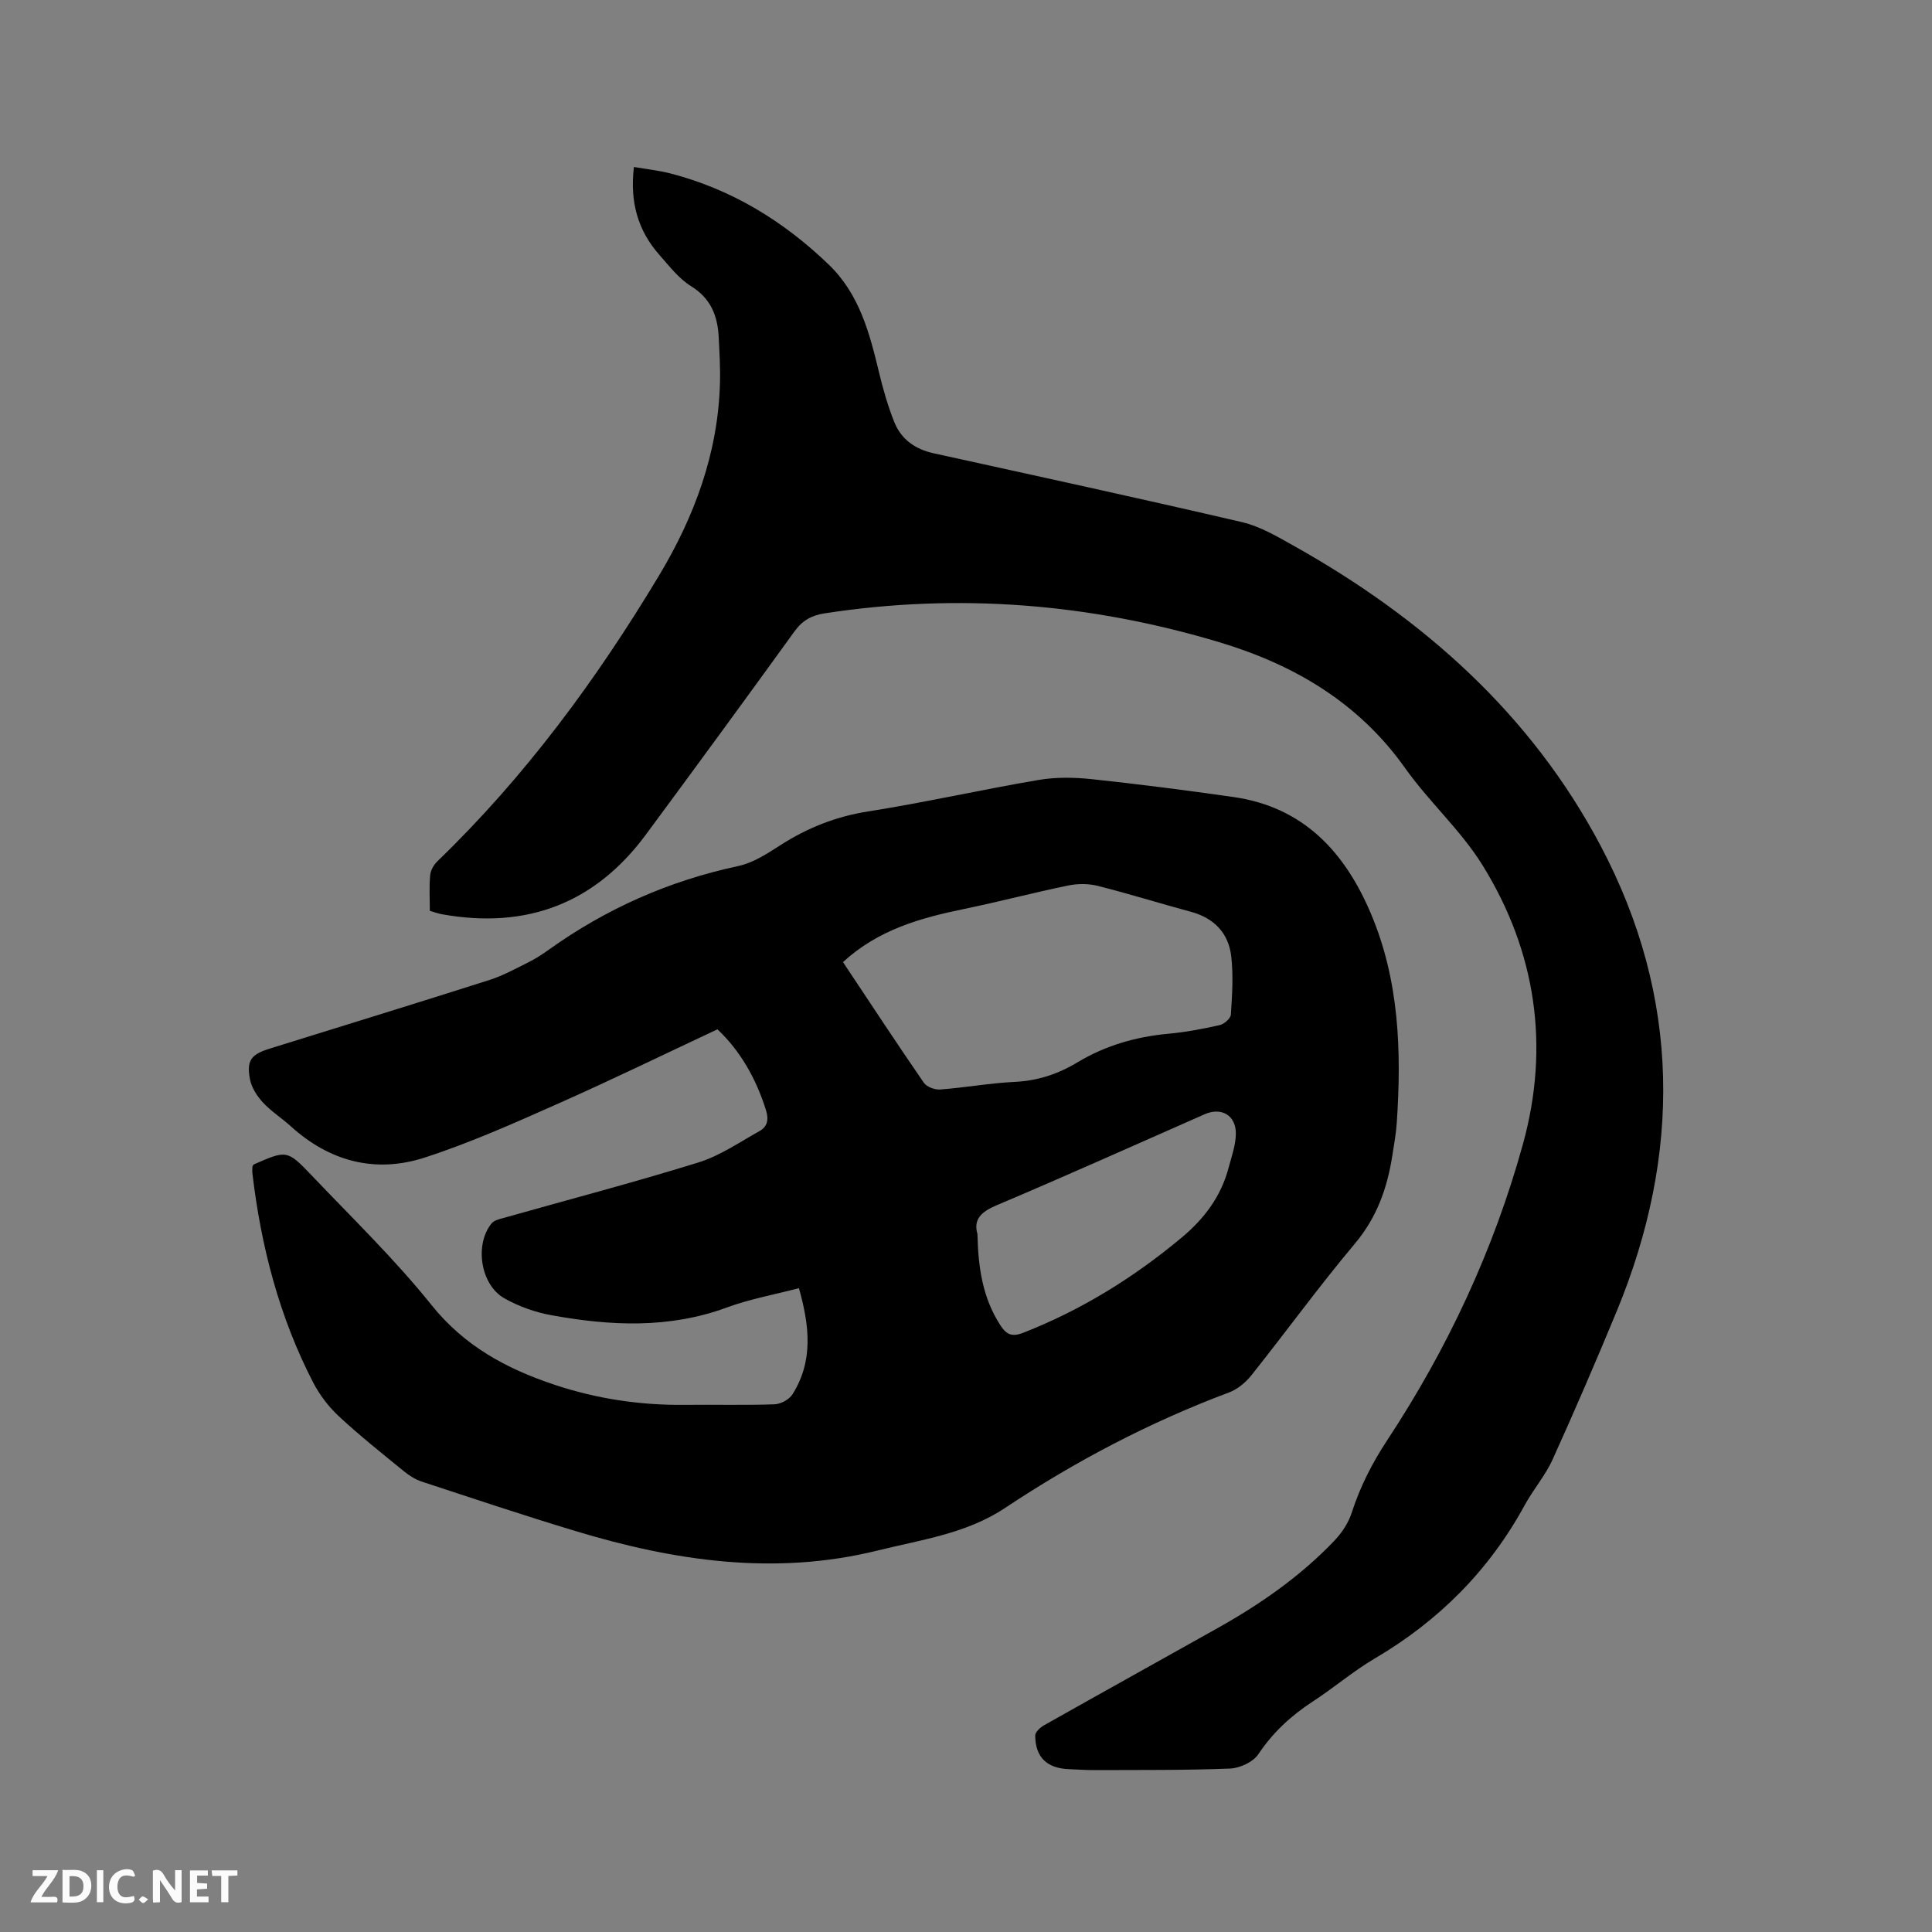
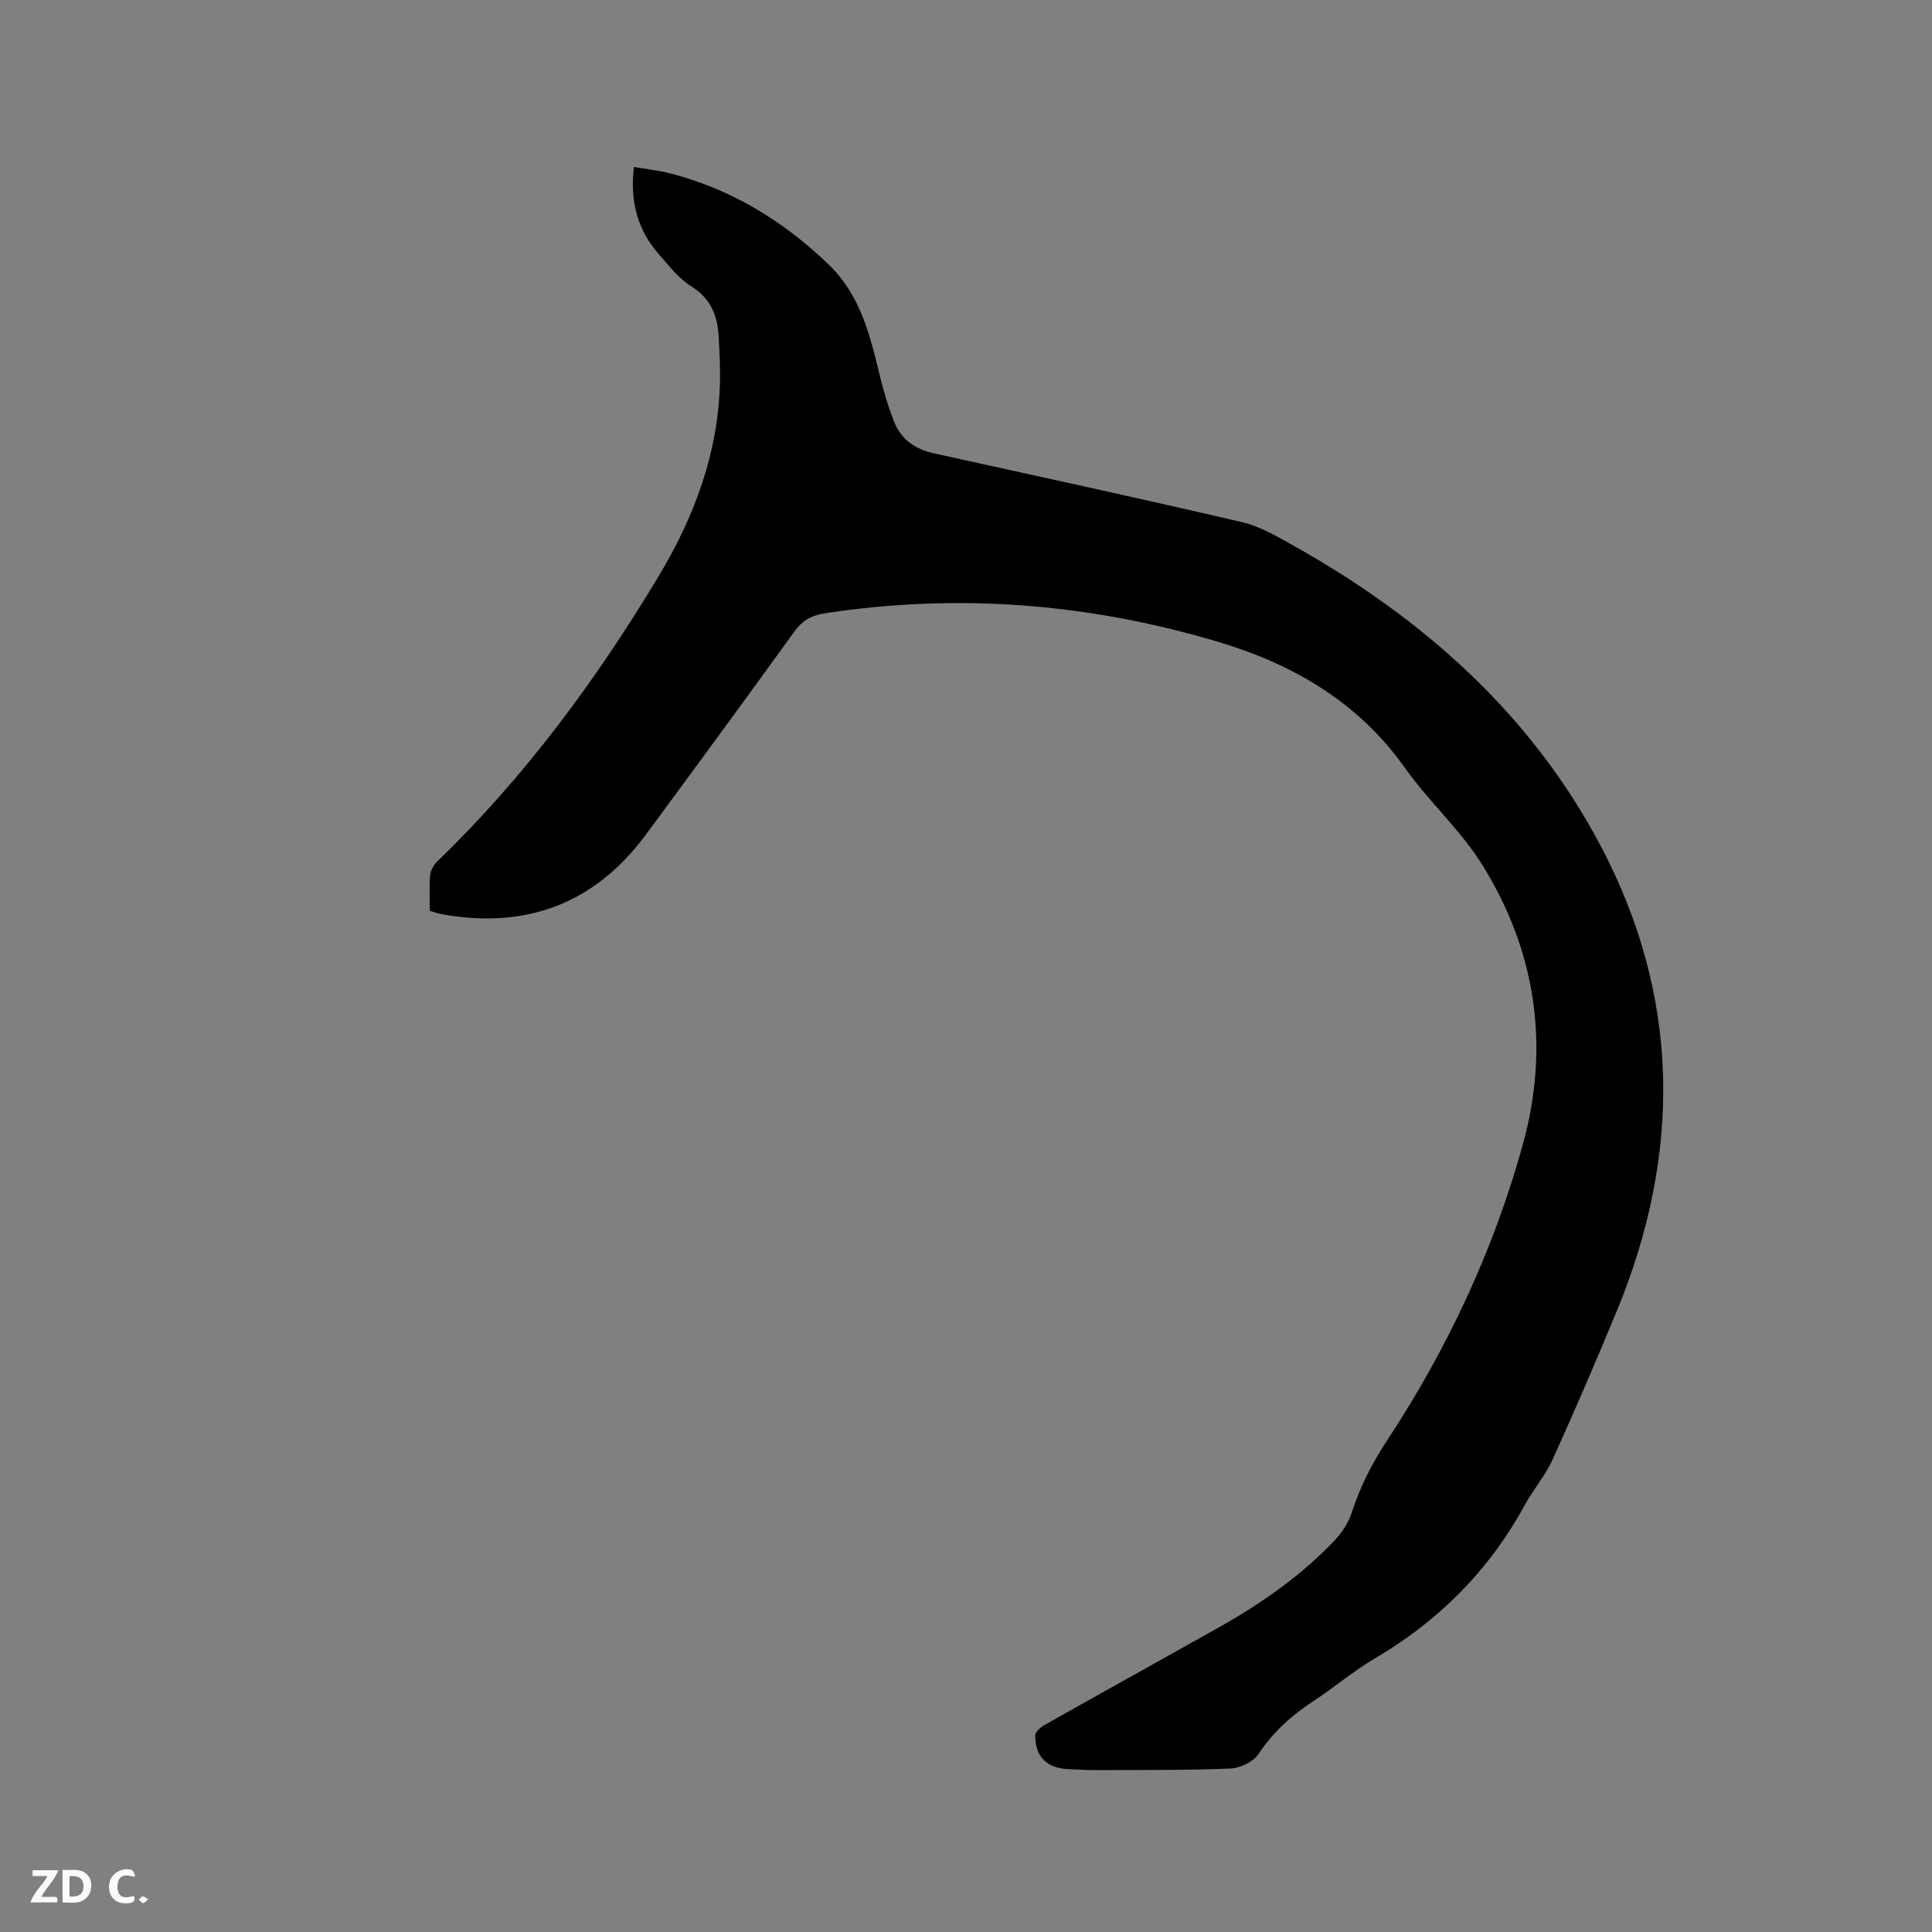
<svg xmlns="http://www.w3.org/2000/svg" enable-background="new 0 0 400 400" viewBox="0 0 400 400">
  <rect x="0" y="0" width="400" height="400" fill="#808080" stroke="none" />
-   <path d="m52.26 241.52c.16-.26.19-.39.27-.43 6.8-2.97 6.9-3.07 11.99 2.26 8.4 8.83 17.21 17.35 24.81 26.83 6.81 8.5 15.5 13.18 25.36 16.48 8.81 2.95 17.89 4.31 27.19 4.2 6.15-.07 12.3.1 18.45-.11 1.29-.04 3.05-.98 3.73-2.05 4.39-6.93 3.53-14.26 1.35-22-5.14 1.35-10.17 2.25-14.89 3.99-12 4.43-24.16 3.83-36.37 1.61-3.37-.61-6.79-1.83-9.76-3.52-4.94-2.81-6.17-11.17-2.6-15.5.52-.63 1.61-.88 2.49-1.12 13.44-3.8 26.96-7.34 40.3-11.48 4.46-1.38 8.49-4.17 12.63-6.48 1.6-.89 2.02-2.28 1.39-4.31-2.02-6.51-5.33-12.34-10.06-16.78-10.93 5.12-21.87 10.45-32.98 15.38-9.08 4.03-18.2 8.12-27.63 11.17-10.2 3.31-19.67.83-27.72-6.47-1.88-1.71-4.08-3.1-5.79-4.95-1.22-1.32-2.34-3.08-2.67-4.8-.74-3.9.25-5.14 4.08-6.33 15.16-4.72 30.34-9.38 45.46-14.2 2.79-.89 5.41-2.33 8.04-3.64 1.51-.75 2.95-1.68 4.33-2.67 11.86-8.48 24.88-14.24 39.17-17.29 3.09-.66 6.01-2.57 8.75-4.33 5.6-3.59 11.49-5.93 18.15-6.98 11.82-1.86 23.5-4.52 35.3-6.52 3.59-.61 7.39-.55 11.03-.16 9.79 1.04 19.55 2.3 29.29 3.69 14.43 2.06 22.99 11.26 28.42 24 5.94 13.94 6.41 28.6 5.42 43.41-.15 2.32-.58 4.62-.94 6.93-1.05 6.67-3.2 12.72-7.71 18.1-7.43 8.84-14.22 18.21-21.42 27.25-1.19 1.49-2.87 2.92-4.63 3.58-16.44 6.15-31.85 14.25-46.46 23.96-7.96 5.29-17.33 6.55-26.34 8.78-21.3 5.27-42.09 2.16-62.64-4.06-10.63-3.21-21.17-6.74-31.73-10.21-1.36-.45-2.66-1.29-3.78-2.21-4.52-3.69-9.09-7.32-13.36-11.29-2.13-1.98-4-4.43-5.34-7.01-7.03-13.61-10.81-28.22-12.59-43.37-.05-.48.01-1 .01-1.35zm122.27-42.33c5.63 8.45 11.09 16.78 16.74 24.98.59.86 2.26 1.48 3.37 1.4 5.17-.39 10.31-1.33 15.49-1.58 4.71-.23 8.92-1.62 12.87-4 5.82-3.51 12.12-5.34 18.87-5.96 3.58-.33 7.14-1 10.64-1.79.93-.21 2.28-1.38 2.33-2.18.26-4 .53-8.06.08-12.02-.55-4.84-3.54-7.97-8.38-9.27-6.44-1.74-12.8-3.73-19.27-5.36-1.94-.49-4.17-.48-6.14-.07-7.15 1.47-14.22 3.34-21.37 4.82-9.09 1.86-17.9 4.29-25.23 11.03zm27.84 56.31c.15 6.95 1.08 13.15 4.66 18.75 1.28 2.01 2.39 2.63 4.81 1.69 12.07-4.72 22.87-11.42 32.81-19.71 4.72-3.94 8.15-8.54 9.72-14.46.62-2.33 1.48-4.71 1.5-7.07.02-3.81-3.01-5.52-6.43-4.02-14.34 6.31-28.63 12.74-43.06 18.84-3.28 1.38-4.88 2.96-4.01 5.98z" fill="#000001" />
  <path d="m88.99 188.58c0-2.52-.15-4.96.07-7.37.09-1.01.75-2.18 1.51-2.9 18.14-17.51 32.95-37.62 45.87-59.14 7.33-12.2 12.23-25.37 12.62-39.85.09-3.17-.1-6.35-.26-9.53-.23-4.39-1.61-7.99-5.71-10.53-2.54-1.57-4.5-4.15-6.54-6.45-4.47-5.04-6.18-10.97-5.3-18.24 2.59.45 5.17.72 7.64 1.36 12.6 3.28 23.31 9.83 32.66 18.82 6.4 6.15 8.48 14.2 10.45 22.38.84 3.48 1.83 6.95 3.16 10.27 1.43 3.56 4.31 5.6 8.11 6.44 21.3 4.69 42.62 9.31 63.86 14.26 3.72.87 7.23 2.94 10.62 4.84 26.83 15.02 49.24 34.87 63.69 62.26 16.53 31.34 16.73 63.77 3.25 96.36-4.25 10.27-8.65 20.48-13.23 30.59-1.51 3.34-4.01 6.22-5.78 9.46-7.37 13.53-17.81 23.98-31.08 31.78-4.46 2.62-8.44 6.05-12.79 8.88-4.5 2.93-8.27 6.41-11.29 10.93-1.08 1.61-3.82 2.88-5.86 2.96-9.3.37-18.61.28-27.92.32-1.8.01-3.6-.12-5.4-.19-4.57-.17-6.99-2.46-7.01-6.98 0-.71 1.05-1.67 1.83-2.11 11.99-6.76 24.03-13.44 36.04-20.18 8.82-4.95 17.08-10.7 24.08-18.05 1.54-1.62 2.91-3.69 3.59-5.81 1.74-5.39 4.23-10.27 7.36-15.01 12.49-18.97 22.04-39.4 28.08-61.28 5.6-20.3 2.7-39.87-8.37-57.74-4.49-7.24-11.09-13.13-16.04-20.12-9.62-13.58-23.06-21.43-38.46-26.05-26.74-8.02-54.02-10.24-81.73-5.97-2.66.41-4.58 1.46-6.21 3.72-10.18 14.09-20.45 28.11-30.78 42.09-10.57 14.29-24.73 19.6-42.14 16.5-.83-.14-1.61-.44-2.59-.72z" fill="#000001" />
  <g fill="#fafbfa">
-     <path d="m37.59 393.81c-.92.31-1.52.05-2-.78-.7-1.2-1.52-2.34-2.47-3.78v4.59c-.55.03-.95.05-1.41.07-.03-.37-.06-.64-.06-.91 0-1.91 0-3.81 0-5.7 1.13-.41 1.77-.03 2.29.91.62 1.11 1.38 2.14 2.31 3.19v-4.2h1.35v6.61z" />
    <path d="m12.94 393.88v-6.75c1.9.19 3.93-.54 5.37 1.29.8 1.01.78 2.88.03 3.97-1.37 1.97-3.4 1.51-5.4 1.49m1.45-1.22c2.04.12 2.92-.58 2.89-2.21-.03-1.51-.98-2.19-2.89-2z" />
    <path d="m11.81 393.87h-5.49c.68-2.18 2.47-3.48 3.51-5.45h-3.08v-1.21h5.29c-.71 2.13-2.44 3.48-3.47 5.51.86 0 1.63.04 2.39-.01.79-.05 1.14.21.85 1.16" />
-     <path d="m39.33 393.86v-6.61h3.7v1.07h-2.22v1.52c.68.04 1.34.09 2.07.13v1.07c-.72.05-1.38.09-2.1.14v1.48h2.4v1.19h-3.85z" />
    <path d="m27.71 388.56c-1.15-.3-2.46-.61-3.1.64-.37.73-.41 1.93-.06 2.67.63 1.35 1.99.93 3.17.68.35.94-.01 1.32-.93 1.46-1.62.25-3.05-.27-3.76-1.48-.73-1.24-.6-3.03.31-4.17.88-1.11 2.71-1.7 4-1.16.32.13.44.74.65 1.12-.1.08-.19.16-.28.24" />
-     <path d="m49.15 387.24v1.07c-.59.02-1.17.05-1.87.08v5.44h-1.48v-5.44h-1.85c-.05-.4-.08-.73-.13-1.15z" />
-     <path d="m20.06 387.21h1.33v6.62h-1.33z" />
    <path d="m30.68 393.25c-.49.38-.8.79-1.05.76-.32-.05-.6-.45-.9-.7.26-.24.51-.64.8-.67.29-.04.62.3 1.15.61" />
  </g>
</svg>